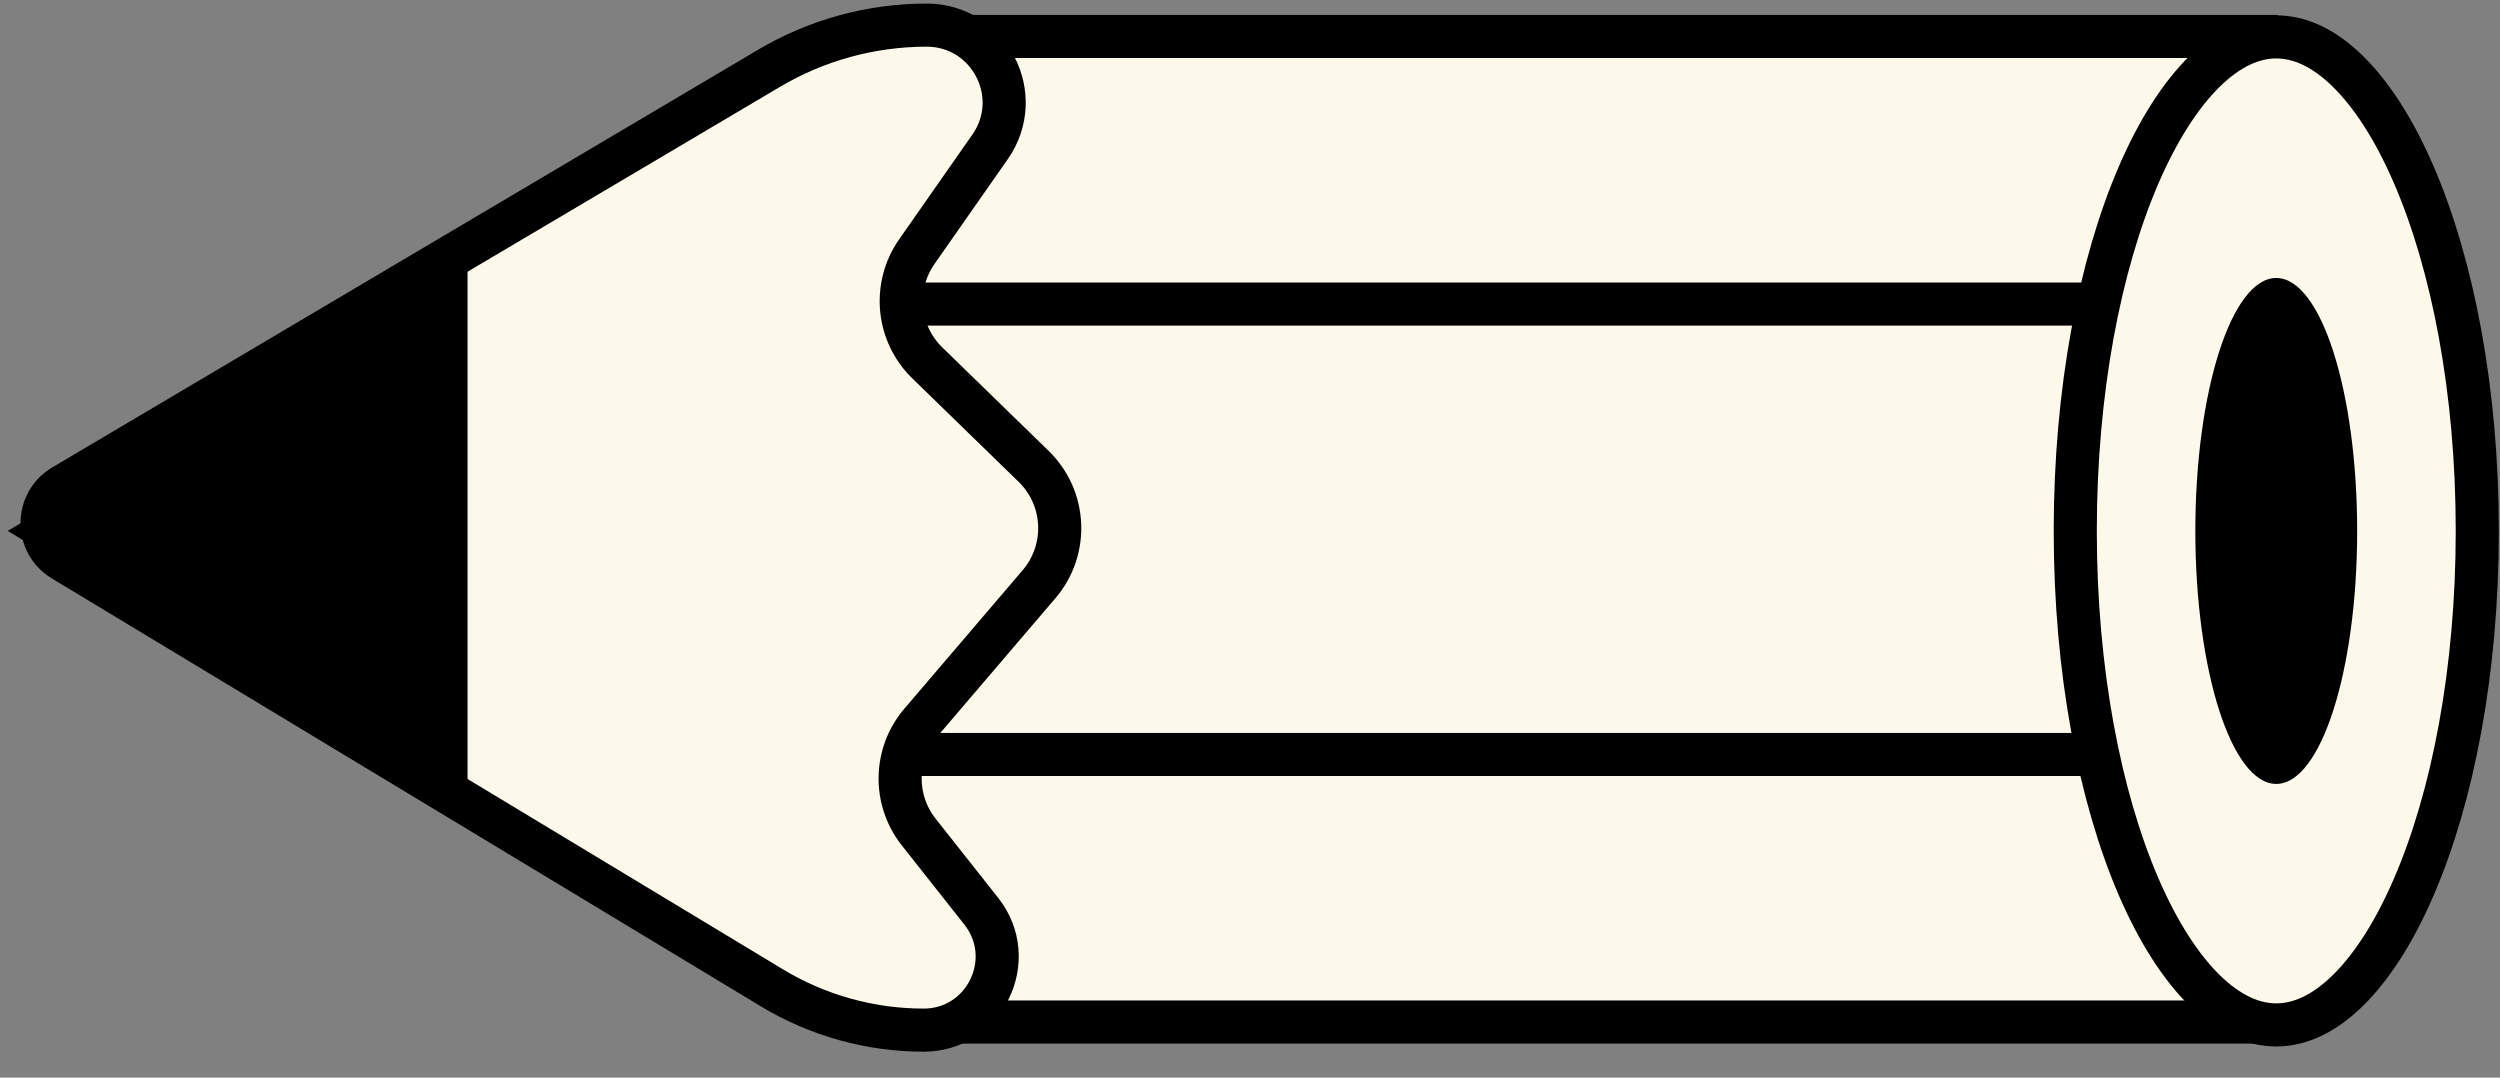
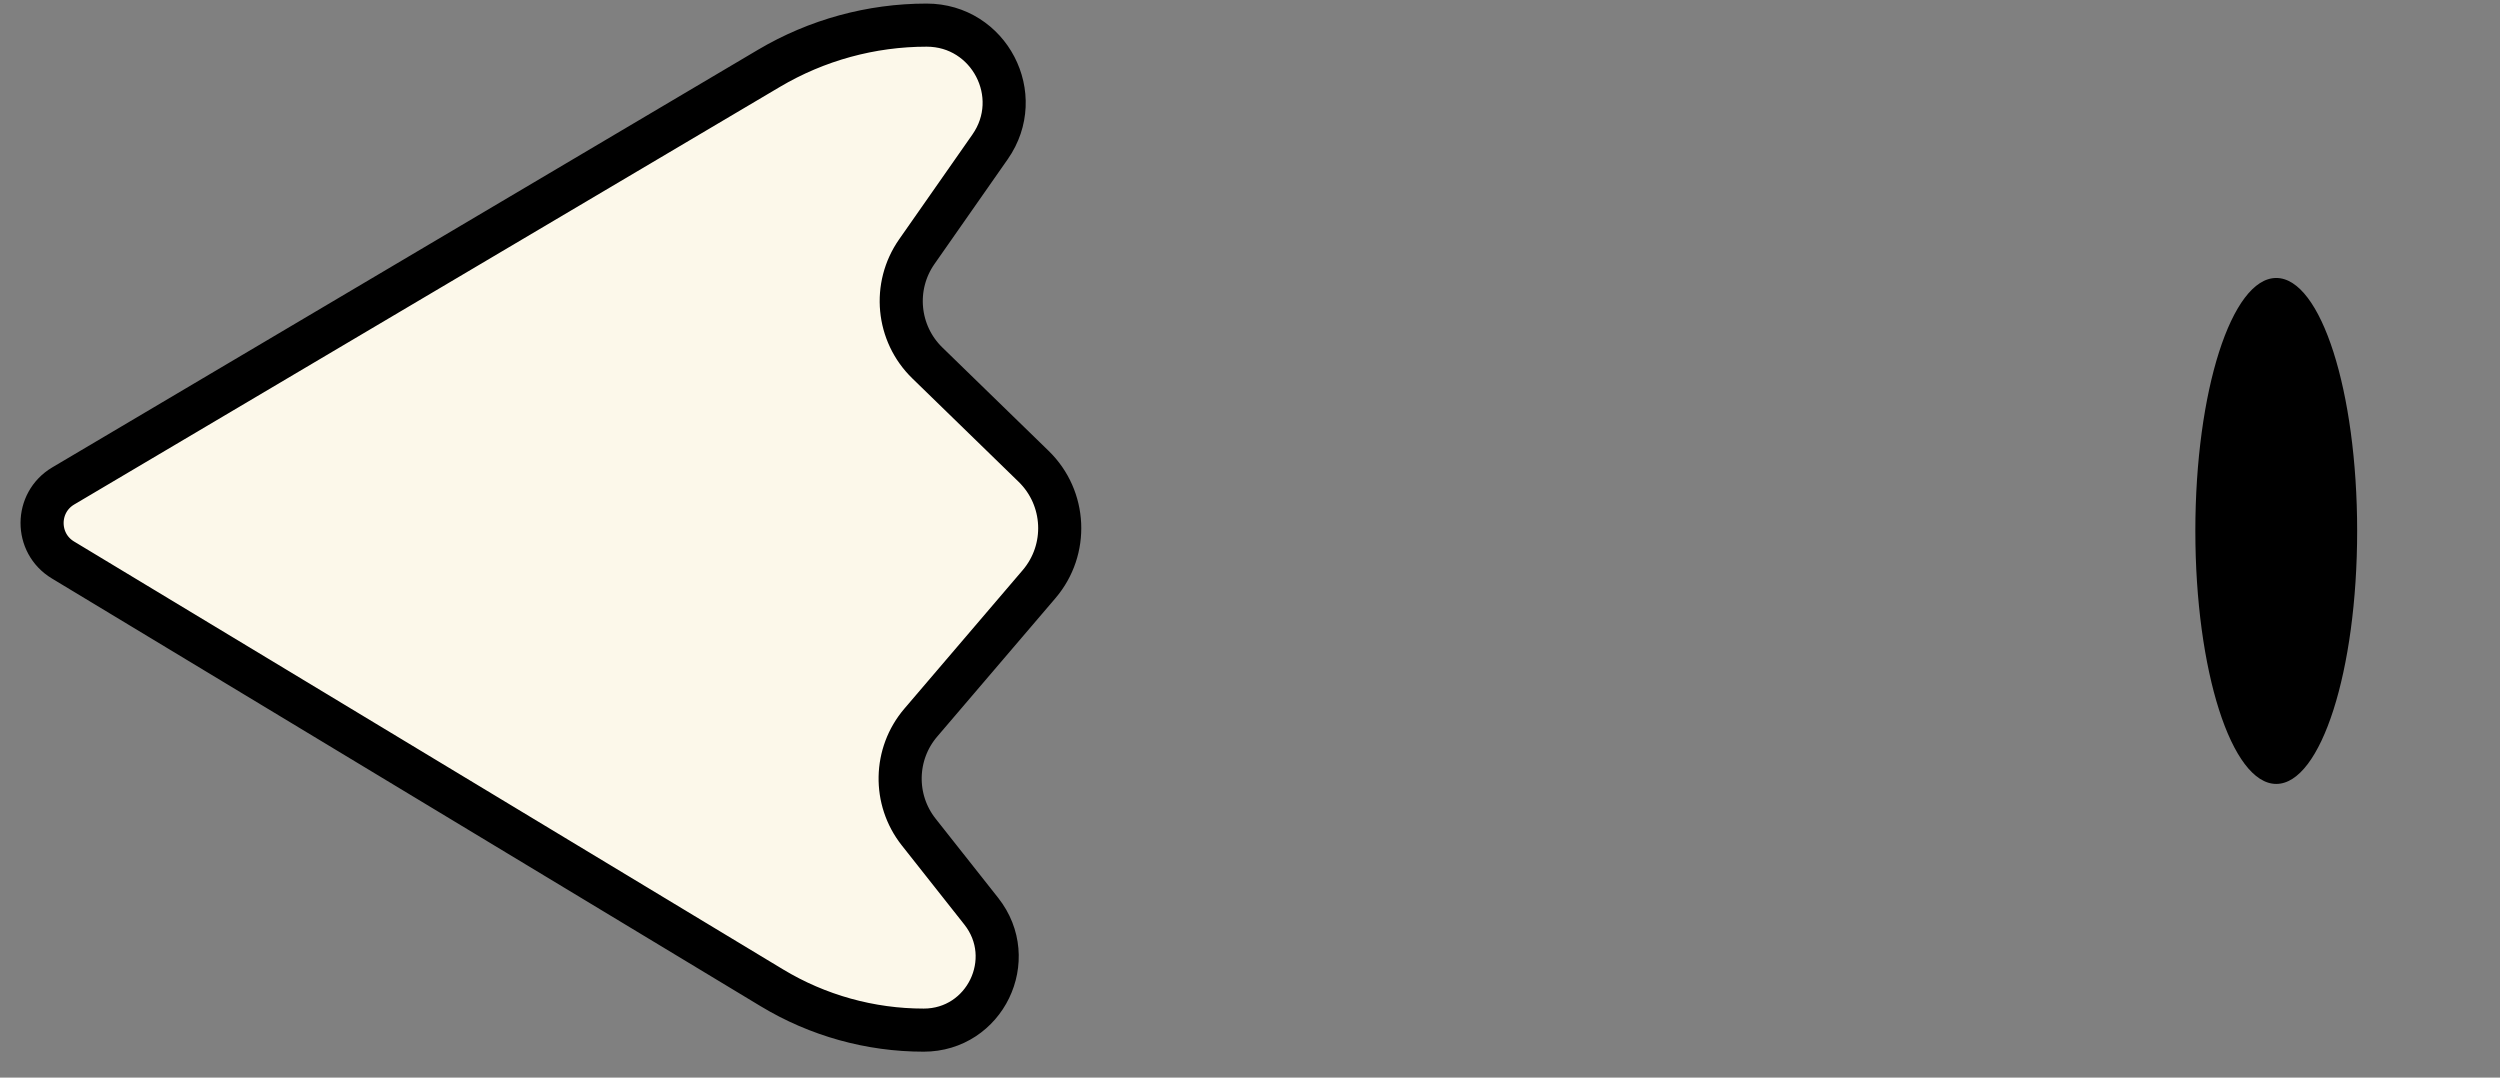
<svg xmlns="http://www.w3.org/2000/svg" width="58" height="25" viewBox="0 0 58 25" fill="none">
  <rect x="0" y="0" width="58" height="25" fill="#808080" stroke="none" />
-   <path d="M52.344 0.846L52.344 11.296L20.141 11.296L20.141 1.346C20.141 1.07 20.364 0.846 20.641 0.846L52.344 0.846Z" fill="#FCF8EA" stroke="black" />
-   <path d="M52.344 13.262L52.344 23.711L20.641 23.711C20.364 23.711 20.141 23.488 20.141 23.211L20.141 13.262L52.344 13.262Z" fill="#FCF8EA" stroke="black" />
-   <rect x="52.344" y="7.054" width="10.45" height="32.203" transform="rotate(90 52.344 7.054)" fill="#FCF8EA" stroke="black" />
-   <path d="M52.809 23.778C52.264 23.778 51.704 23.524 51.15 22.981C50.593 22.435 50.069 21.621 49.617 20.576C48.716 18.488 48.146 15.568 48.146 12.317C48.146 9.065 48.716 6.146 49.617 4.057C50.069 3.012 50.593 2.199 51.15 1.653C51.704 1.11 52.264 0.856 52.809 0.856C53.355 0.856 53.915 1.11 54.469 1.653C55.026 2.199 55.55 3.012 56.001 4.057C56.903 6.146 57.473 9.065 57.473 12.317C57.473 15.568 56.903 18.488 56.001 20.576C55.55 21.621 55.026 22.435 54.469 22.981C53.915 23.524 53.355 23.778 52.809 23.778Z" fill="#FCF8EA" stroke="black" />
  <ellipse cx="52.809" cy="12.318" rx="5.869" ry="1.877" transform="rotate(90 52.809 12.318)" fill="black" />
  <path d="M1.467 11.274L17.842 1.584C18.949 0.929 20.212 0.583 21.499 0.583C22.95 0.583 23.802 2.217 22.97 3.407L21.269 5.84C20.708 6.644 20.811 7.736 21.514 8.42L23.98 10.819C24.736 11.555 24.791 12.75 24.107 13.552L21.363 16.764C20.742 17.49 20.722 18.553 21.313 19.302L22.766 21.141C23.647 22.258 22.852 23.899 21.429 23.899C20.189 23.899 18.972 23.56 17.91 22.919L1.46 12.991C0.812 12.6 0.816 11.66 1.467 11.274Z" fill="#FCF8EA" stroke="black" stroke-linejoin="round" />
-   <path d="M10.847 18.794L10.847 5.917L0.179 12.317L10.847 18.794Z" fill="black" />
</svg>